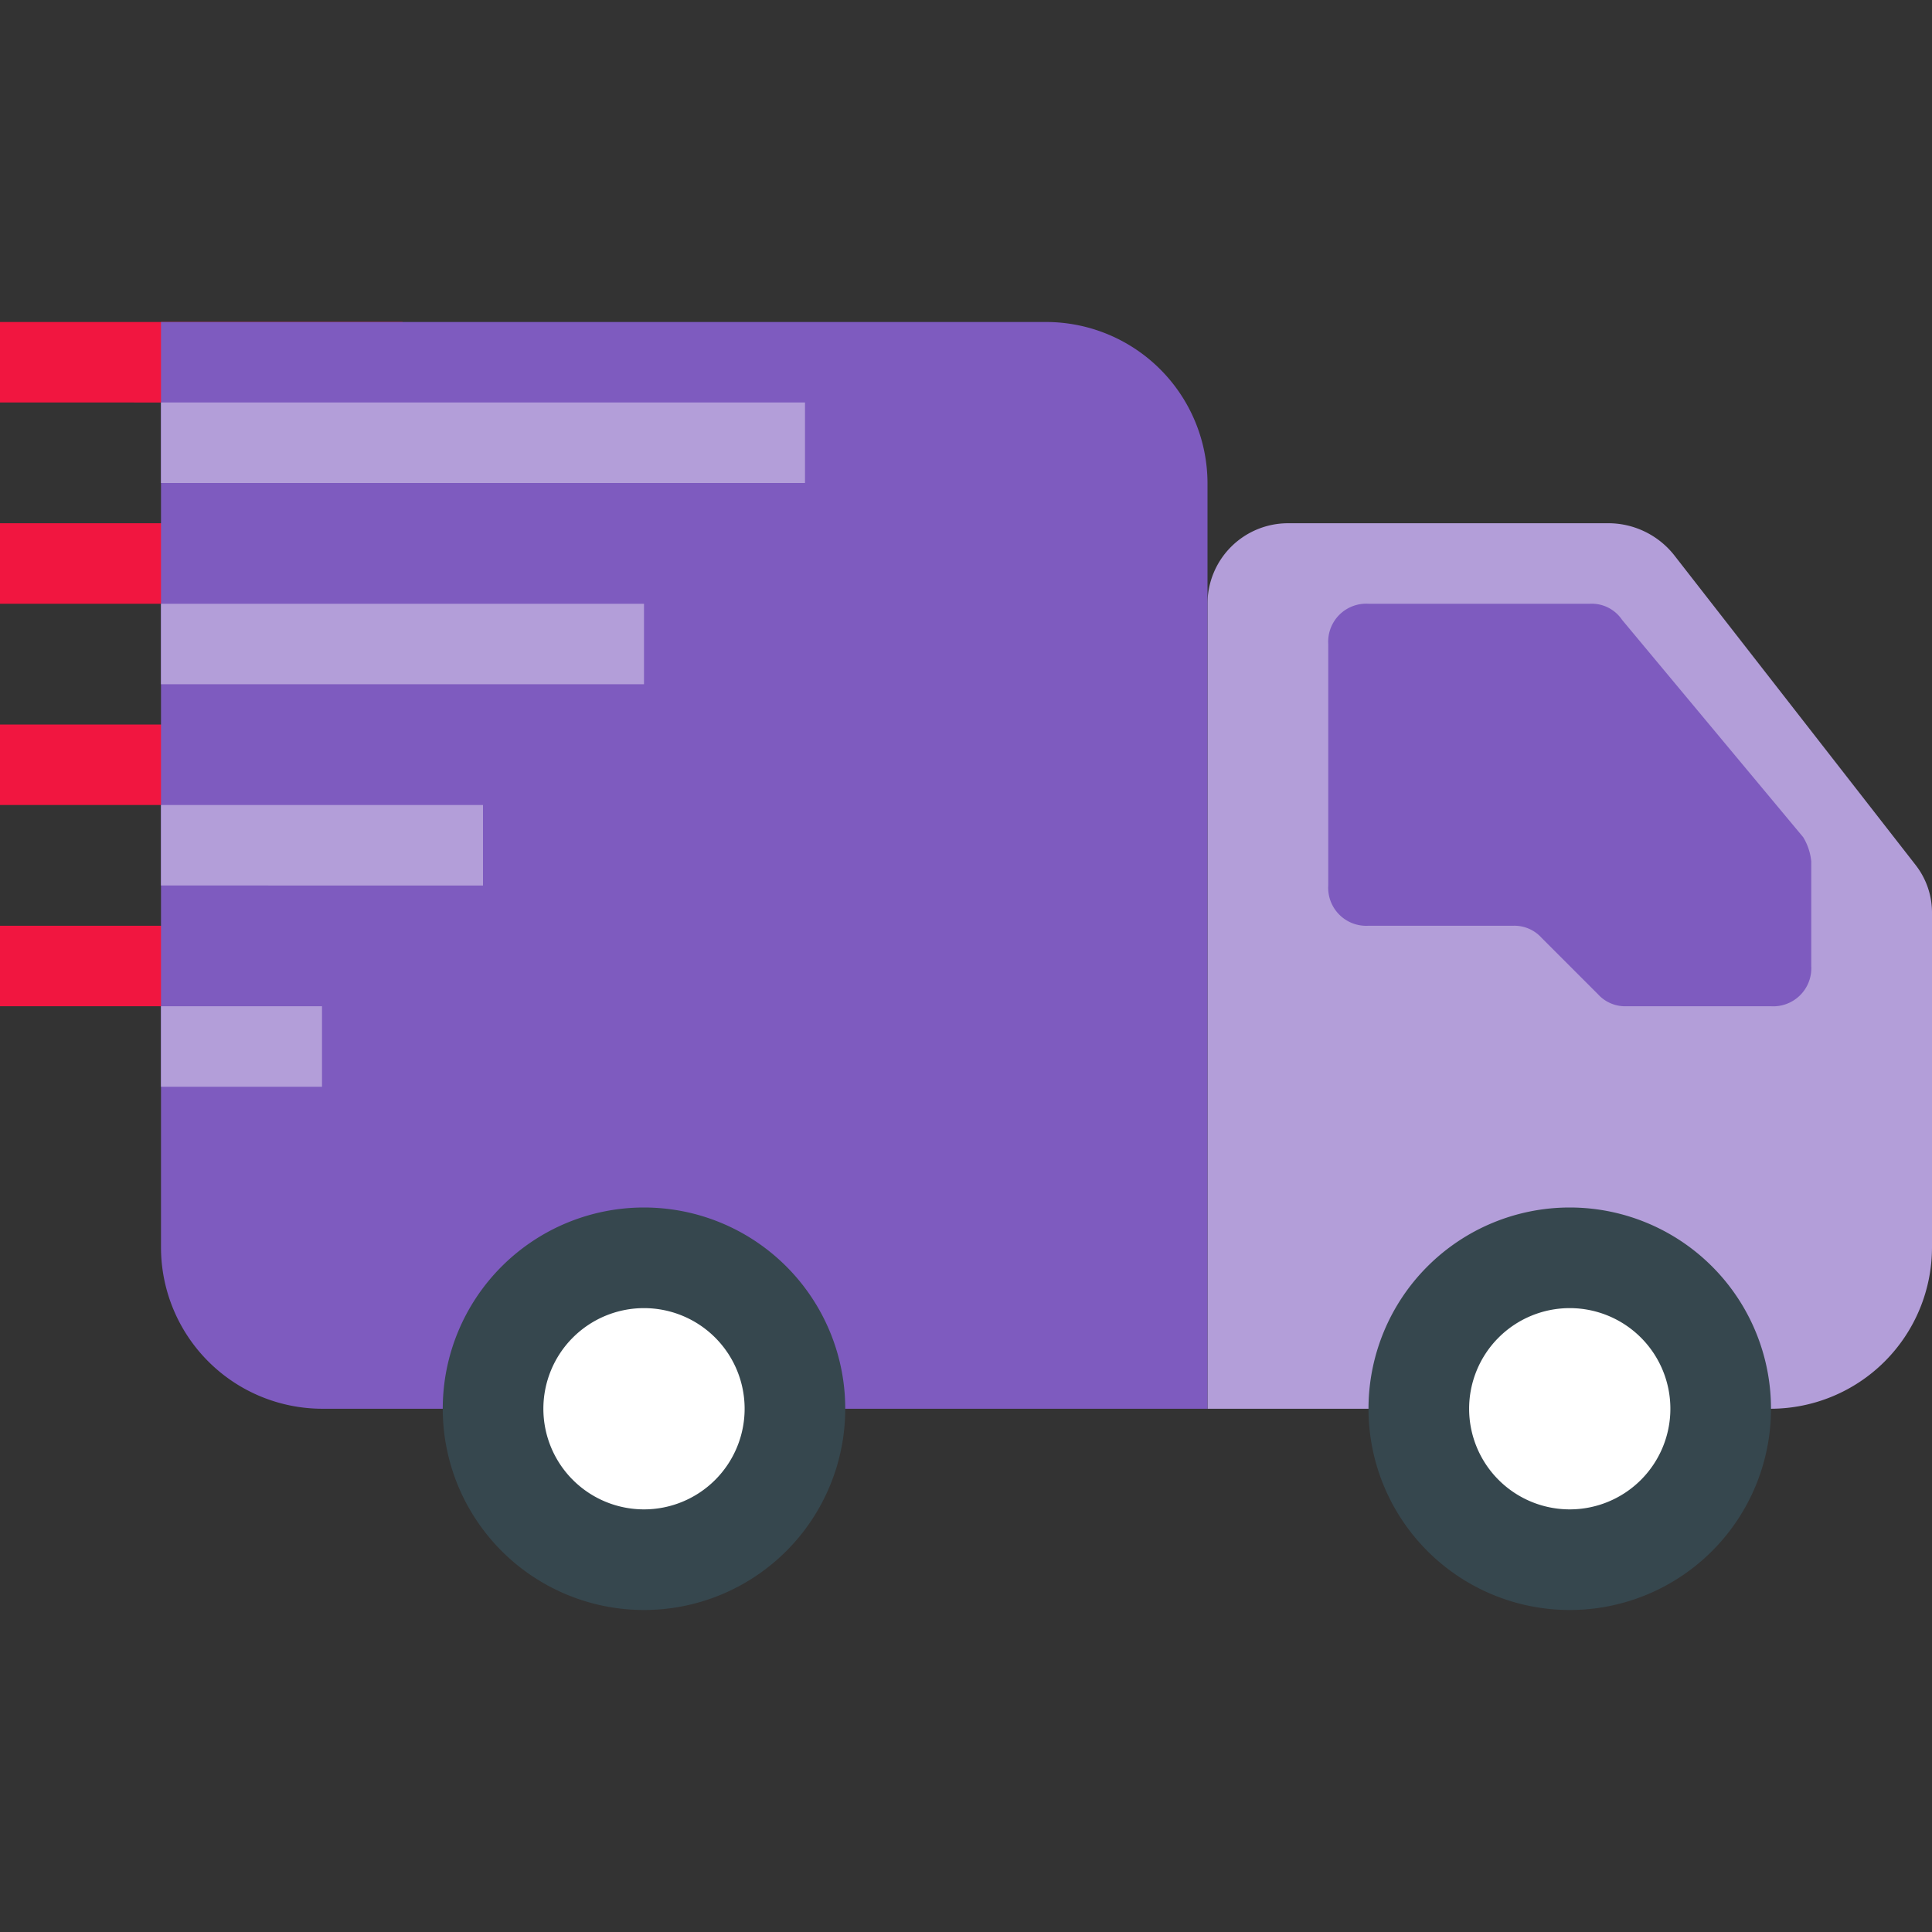
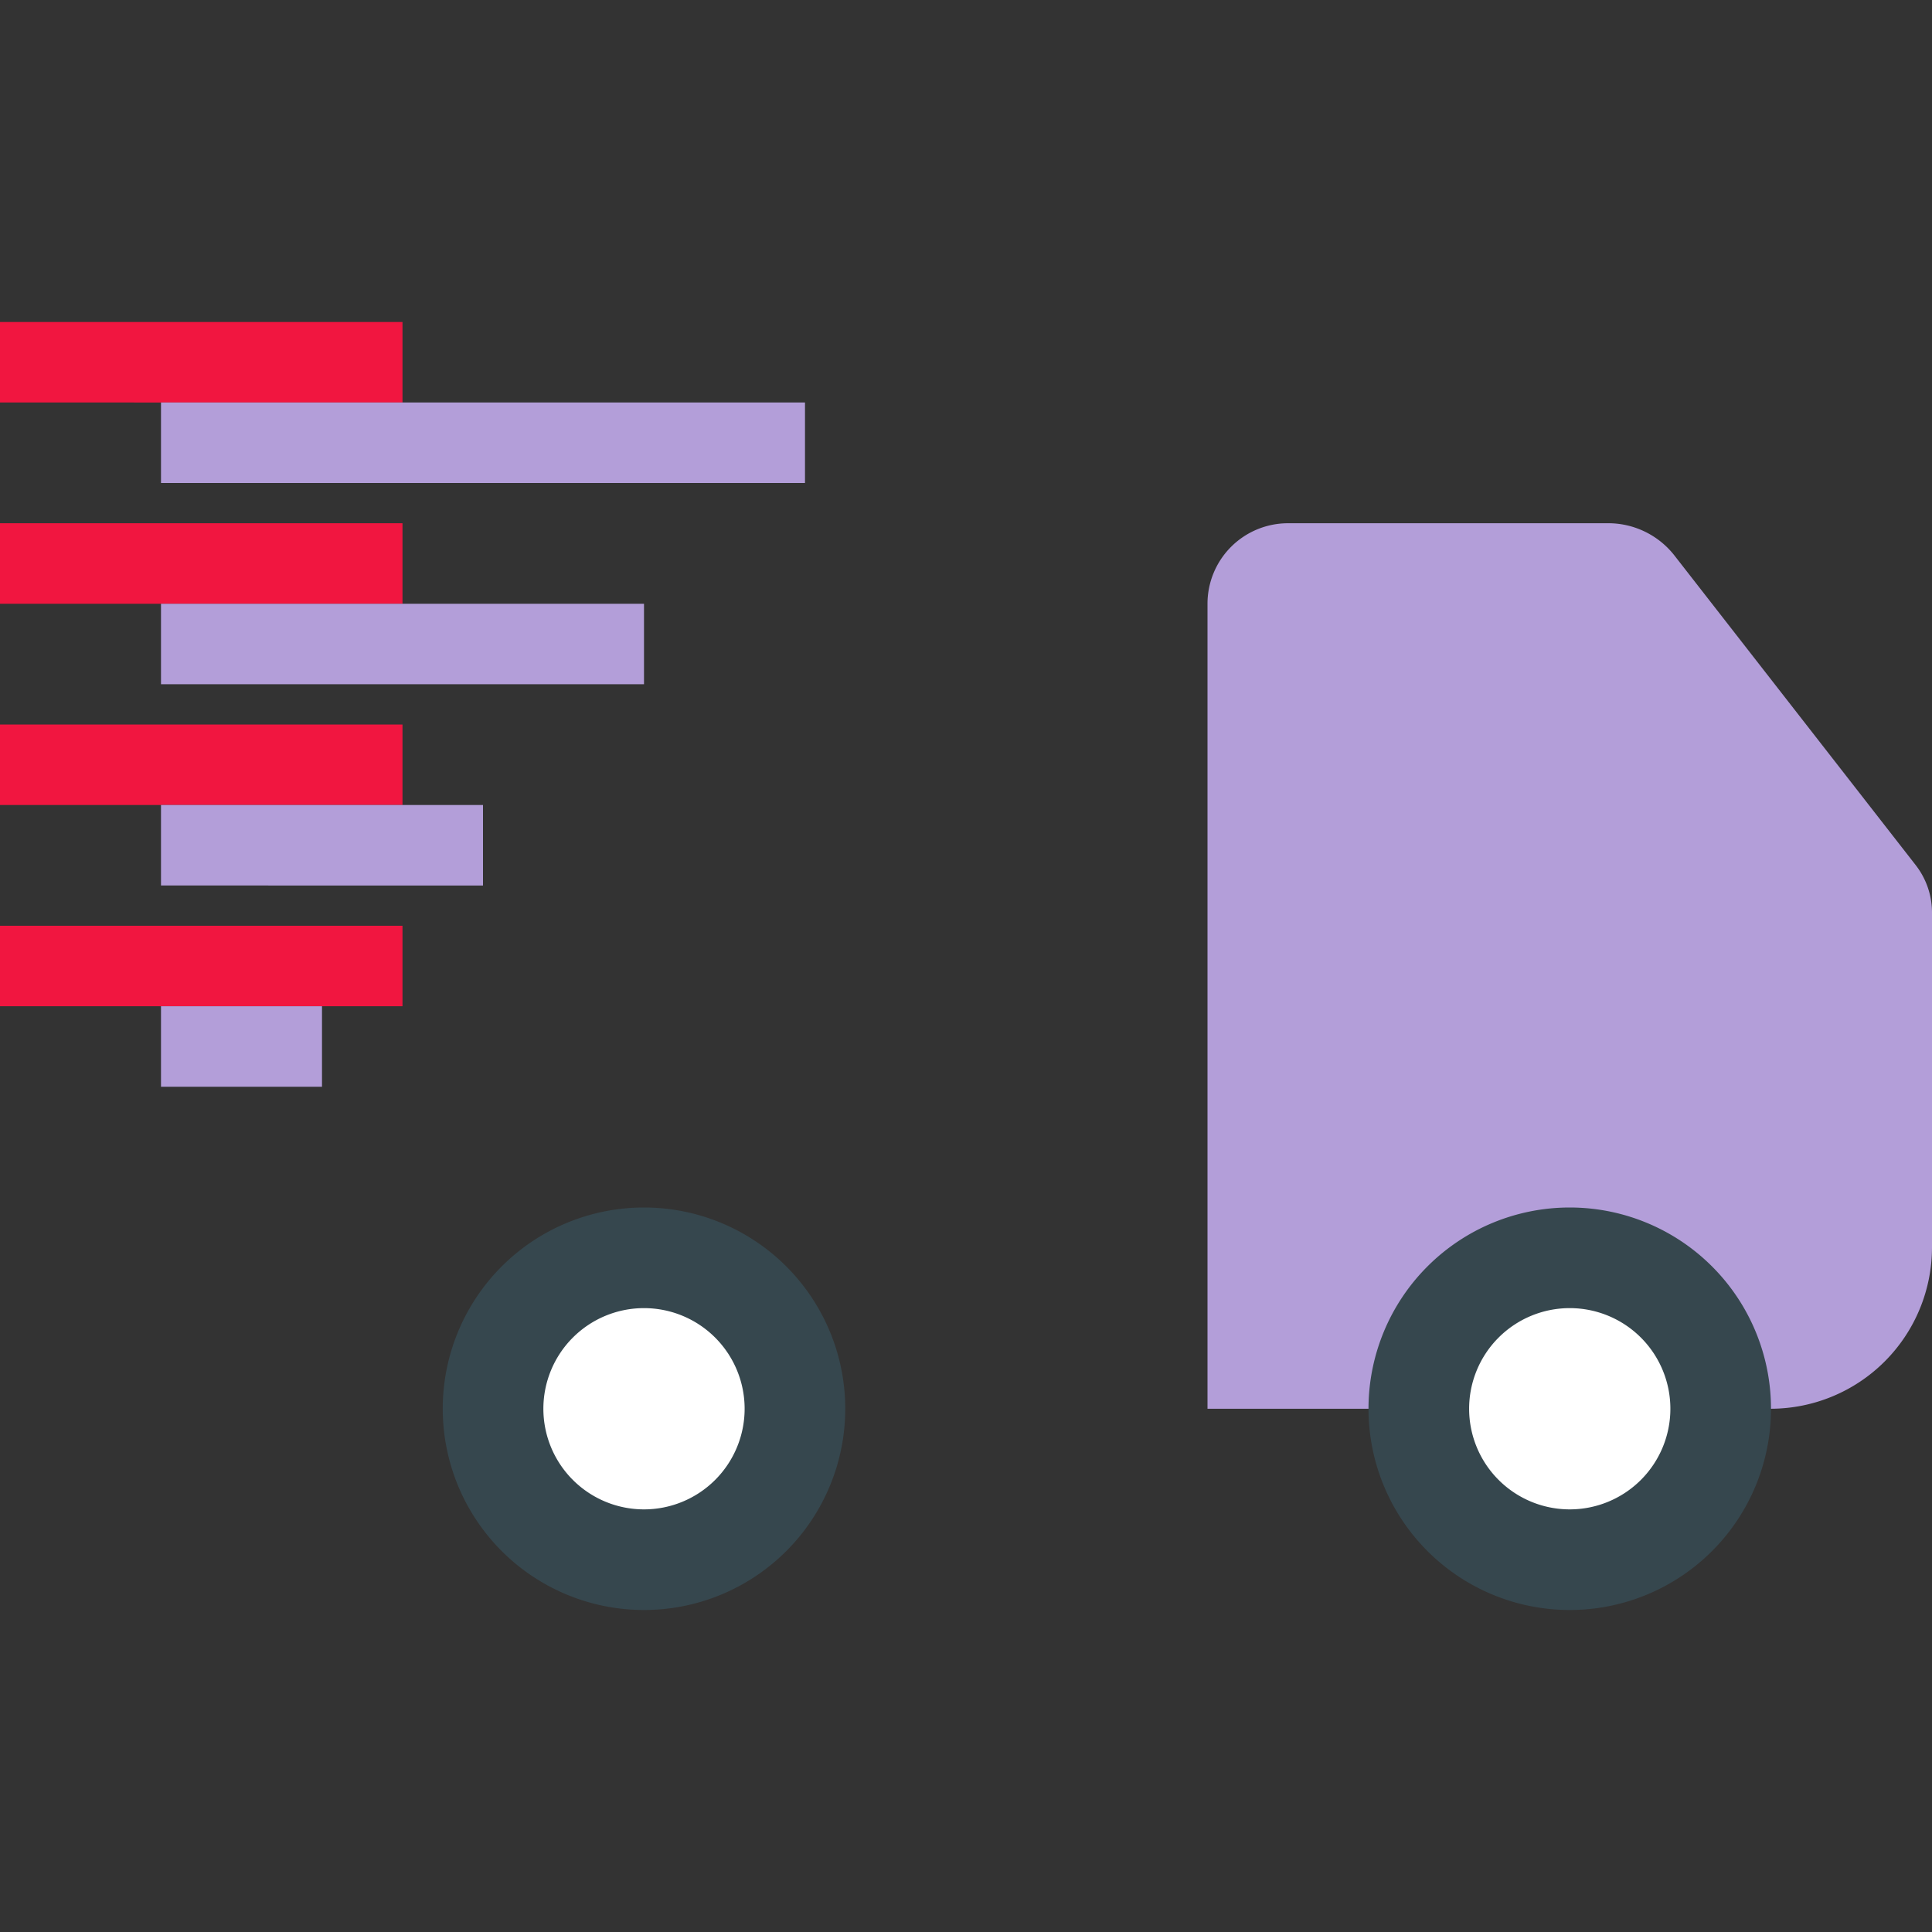
<svg xmlns="http://www.w3.org/2000/svg" data-name="Group 7779" width="36" height="36">
  <rect width="100%" height="100%" fill="#333333" stroke="none" />
  <path data-name="Rectangle 1046" fill="none" opacity=".757" d="M0 0h36v36H0z" />
  <path data-name="Path 32017" d="M33 26.25H22.5v-15a1.5 1.5 0 011.5-1.5h6a1.566 1.566 0 011.2.6l4.5 5.775a1.441 1.441 0 01.3.9v6.225a3.009 3.009 0 01-3 3z" fill="#b39ed9" />
  <path data-name="Path 32019" d="M0 6h7.5v1.5H0zm0 3.75h7.5v1.5H0zm0 3.75h7.5V15H0zm0 3.75h7.5v1.5H0z" fill="#f11640" />
-   <path data-name="Path 32018" d="M6 26.25h16.5V9a3.009 3.009 0 00-3-3H3v17.25a3.009 3.009 0 003 3z" fill="#7e5bbf" />
  <g data-name="Group 21481">
    <path data-name="Path 32020" d="M3 7.5h12V9H3zm0 3.75h9v1.5H3zM3 15h6v1.5H3zm0 3.75h3v1.5H3z" fill="#b39ed9" />
  </g>
  <g data-name="Group 21482">
    <path data-name="Path 32021" d="M29.25 22.5A3.75 3.75 0 1033 26.25a3.75 3.75 0 00-3.75-3.75zM12 22.5a3.75 3.75 0 103.75 3.75A3.75 3.75 0 0012 22.5z" fill="#36474e" />
  </g>
  <g data-name="Group 21483">
    <path data-name="Path 32022" d="M29.25 24.375a1.875 1.875 0 101.875 1.875 1.875 1.875 0 00-1.875-1.875zm-17.25 0a1.875 1.875 0 101.875 1.875A1.875 1.875 0 0012 24.375z" fill="#fff" />
  </g>
-   <path data-name="Path 32023" d="M33 18.75h-2.7a.681.681 0 01-.525-.225l-1.05-1.05a.681.681 0 00-.525-.225h-2.7a.709.709 0 01-.75-.75V12a.709.709 0 01.75-.75h4.125a.682.682 0 01.6.3L33.6 15.6a1.066 1.066 0 01.15.45V18a.709.709 0 01-.75.75z" fill="#7e5bbf" />
</svg>